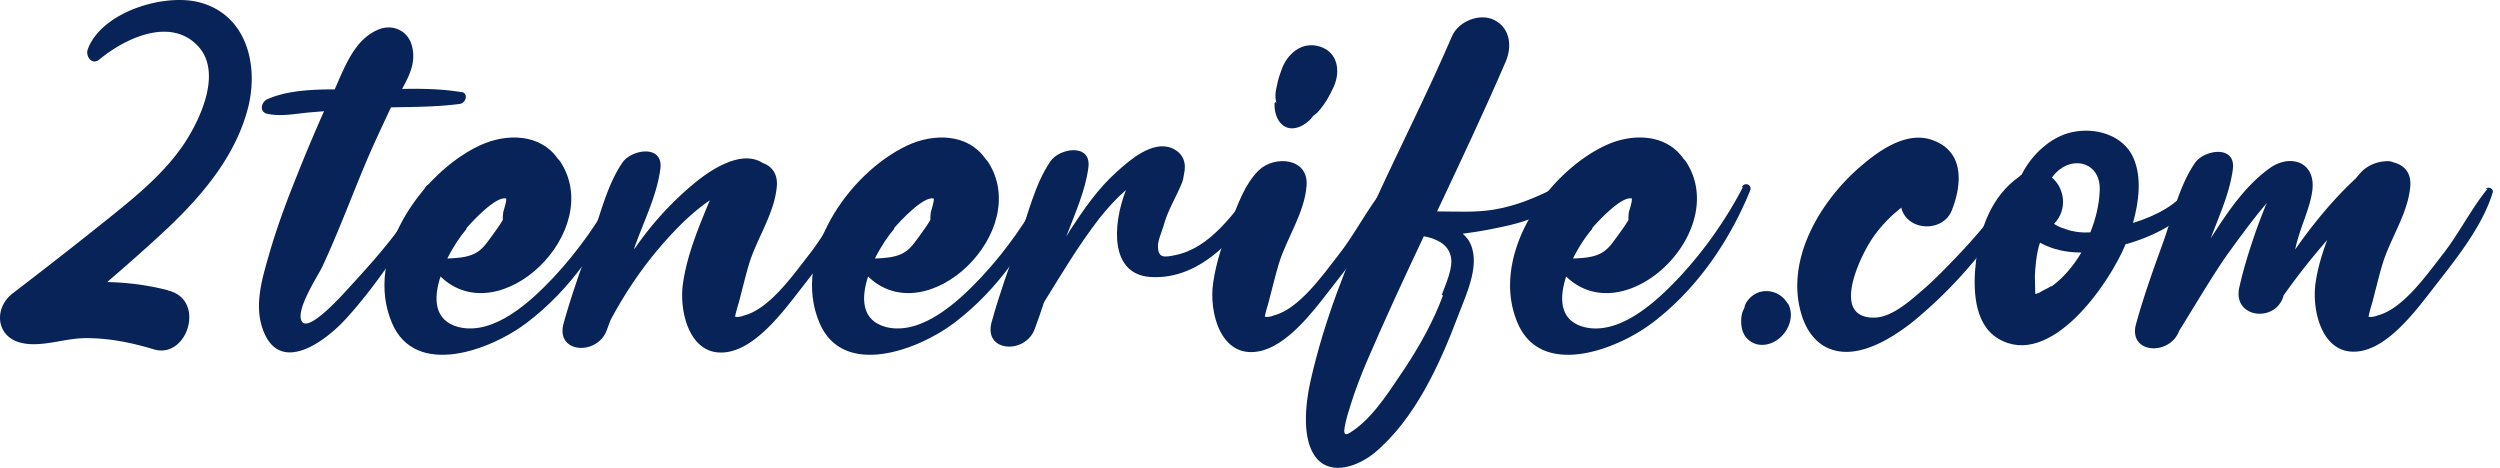
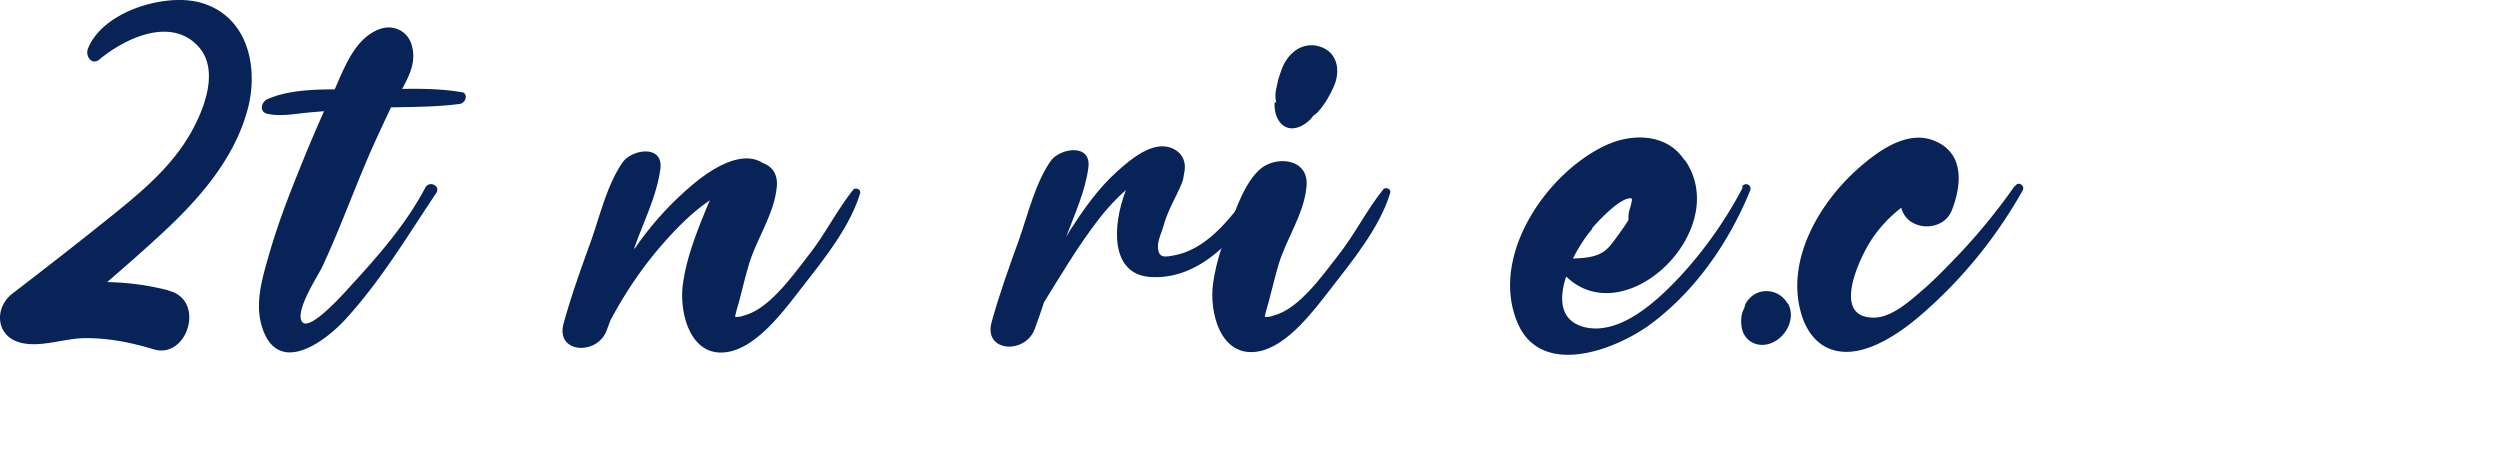
<svg xmlns="http://www.w3.org/2000/svg" width="700" height="131" viewBox="0 0 700 131" fill="none">
  <path d="M46.97 81.258c-5.614-1.439-11.228-2.158-16.962-2.278 5.853-5.036 11.707-10.192 17.321-15.468 9.795-9.352 18.874-20.264 22.218-33.693C72.414 17.95 68.95 4.16 55.93.682 46.134-1.956 28.694 3.2 24.633 13.632c-.836 2.038 1.075 4.796 3.225 2.998 6.928-5.756 19.71-11.99 27.474-3.837 6.929 7.194.956 20.144-3.464 26.978-5.495 8.393-13.379 14.868-21.143 21.103-8.96 7.194-18.038 14.269-27.116 21.223-5.256 3.957-4.898 11.87 1.911 13.79 5.614 1.558 12.184-1.08 17.918-1.2 6.69-.12 13.26 1.2 19.59 3.118 9.438 2.877 14.694-13.79 4.181-16.427l-.238-.12zm82.586-55.396c-5.495-.959-11.229-1.079-16.962-.959 2.15-3.957 4.061-7.794 2.628-12.47-1.195-3.837-5.137-5.636-8.84-4.317-6.928 2.518-9.795 10.432-12.662 16.907-6.57 0-13.498.36-18.874 2.758-1.792.839-2.27 3.597 0 4.077 3.823.839 7.765 0 11.587-.36l4.3-.36a469.753 469.753 0 00-7.525 17.866c-2.867 7.074-5.495 14.149-7.645 21.463-1.911 6.714-4.42 14.268-2.15 21.223 4.42 13.669 17.44 4.196 23.532-2.518C106.86 78.26 114.027 66.15 122.15 54.04c1.314-2.039-2.031-3.597-3.106-1.44-5.136 9.833-13.02 18.946-20.546 27.1-1.314 1.438-11.945 13.668-13.976 10.311-1.911-2.998 4.3-12.47 5.614-15.108 4.778-10.192 8.601-20.743 13.021-31.055 2.03-4.676 4.181-9.233 6.331-13.79 6.45-.119 12.901-.119 19.232-.958 1.792-.24 2.508-2.998.478-3.358l.358.12z" fill="#072357" />
-   <path d="M172.795 52.481c-4.779 9.113-10.751 17.626-17.799 25.18-6.092 6.475-16.604 16.427-26.638 13.909-6.809-1.799-7.048-7.914-5.017-14.149 16.484 15.947 46.228-12.71 33.566-32.134-.239-.36-.478-.6-.717-.84-4.897-7.074-14.453-7.194-21.86-3.717-16.604 7.794-32.491 31.056-24.607 49.64 6.57 15.588 27.594 7.675 37.628.12 12.423-9.352 21.621-22.781 27.474-37.05.717-1.678-1.433-2.638-2.269-1.079l.239.12zm-42.168 11.39c1.434-1.678 8.243-9.112 11.11-8.273.119.96-.717 3.238-.837 3.837-.119.72-.119 1.44-.119 2.159-.836 1.439-1.911 2.877-3.106 4.556-1.433 1.918-2.628 3.837-4.898 4.916-2.269 1.08-4.897 1.2-7.525 1.32 1.672-3.358 3.703-6.356 5.375-8.274v-.24z" fill="#072357" />
  <path d="M239.146 52.84c-4.779 5.876-8.123 12.83-12.901 18.826-4.301 5.515-10.871 14.868-17.919 16.666-.836.36-1.672.48-2.508.36.239-1.319.717-2.878 1.075-4.077.956-3.597 1.792-7.194 2.867-10.791 2.269-7.314 7.167-14.149 7.764-21.823.239-3.477-1.553-5.515-3.942-6.355-5.733-3.717-13.856 1.44-18.396 5.036a88.754 88.754 0 00-17.559 19.065v-.36c2.508-7.194 6.331-14.628 7.286-22.182.837-6.834-8.122-5.395-10.631-1.678-4.3 6.235-6.331 14.988-8.84 22.062-2.747 7.554-5.494 15.228-7.645 23.022-2.269 8.393 9.437 8.992 12.065 1.918l1.075-2.878c4.42-8.273 9.676-15.947 16.007-22.901 3.584-3.957 7.406-7.674 11.826-10.672-.956 2.158-1.792 4.317-2.628 6.355-2.15 5.516-4.061 11.031-4.898 16.907-1.194 7.913 1.912 21.103 12.663 19.184 8.003-1.439 15.29-11.15 19.948-17.146 6.212-8.034 13.977-17.386 16.963-27.218.358-1.2-1.314-1.799-2.031-.96l.359-.36z" fill="#072357" />
-   <path d="M292.515 52.481c-4.778 9.113-10.751 17.626-17.798 25.18-6.093 6.475-16.605 16.427-26.639 13.909-6.809-1.799-7.047-7.914-5.017-14.149 16.485 15.947 46.229-12.71 33.567-32.134-.239-.36-.478-.6-.717-.84-4.898-7.074-14.454-7.194-21.86-3.717-16.604 7.794-32.491 31.056-24.608 49.64 6.57 15.588 27.594 7.675 37.629.12 12.423-9.352 21.621-22.781 27.474-37.05.717-1.678-1.434-2.638-2.27-1.079l.239.12zm-42.167 11.39c1.433-1.678 8.242-9.112 11.109-8.273.12.96-.717 3.238-.836 3.837-.119.72-.119 1.44-.119 2.159-.837 1.439-1.912 2.877-3.106 4.556-1.434 1.918-2.628 3.837-4.898 4.916-2.269 1.08-4.897 1.2-7.525 1.32 1.672-3.358 3.703-6.356 5.375-8.274v-.24z" fill="#072357" />
  <path d="M351.102 52.361c-5.734 7.434-12.185 17.027-21.98 19.065-2.986.6-4.778.96-4.897-2.278-.12-1.679 1.075-4.197 1.552-5.876 1.195-4.436 3.465-7.913 5.137-11.99.358-.84.478-1.679.597-2.518.717-2.878 0-5.875-3.464-7.314-5.375-2.159-11.706 3.357-15.29 6.594-5.256 4.677-9.317 10.552-13.14 16.427l-1.075 1.799c2.389-6.355 5.375-12.83 6.212-19.424.836-6.835-8.123-5.396-10.632-1.68-4.3 6.236-6.331 14.989-8.839 22.063-2.748 7.554-5.495 15.228-7.646 23.022-2.269 8.393 9.437 8.993 12.065 1.918.956-2.518 1.792-5.036 2.628-7.554 4.898-7.913 9.676-15.947 15.41-23.381 2.269-2.878 4.778-5.636 7.525-8.034-3.942 10.192-4.3 23.502 6.69 24.341 14.573 1.08 25.563-12.35 32.252-23.381 1.076-1.799-1.672-3.597-2.986-1.919l-.119.12z" fill="#072357" />
  <path d="M387.463 52.84c-4.778 5.876-8.123 12.83-12.901 18.826-4.3 5.515-10.87 14.868-17.918 16.666-.836.36-1.672.48-2.509.36.239-1.319.717-2.878 1.076-4.077.955-3.597 1.791-7.194 2.866-10.791 2.27-7.314 7.168-14.149 7.765-21.823.597-7.913-9.079-8.513-13.379-4.316-3.942 3.837-5.853 9.592-7.884 14.628-2.15 5.516-4.061 11.031-4.897 16.907-1.195 7.913 1.911 21.103 12.662 19.184 8.003-1.438 15.29-11.15 19.948-17.146 6.212-8.034 13.977-17.386 16.963-27.218.358-1.2-1.314-1.799-2.031-.96l.239-.24zm-30.58-23.98c-.239 3.957 2.15 8.393 6.809 6.715 1.314-.48 2.389-1.32 3.344-2.279.239-.36.598-.72.837-1.079l-.359.36c.717-.48 1.314-.96 1.792-1.559 1.792-2.038 3.106-4.436 4.181-6.834 1.911-4.317 1.075-9.593-3.942-11.152-5.017-1.558-9.198 2.039-10.751 6.595-.478 1.32-.955 2.638-1.194 4.077-.239.96-.478 2.038-.478 2.998 0 .48 0 .959.119 1.438.239.96.239 1.08 0 .36l-.358.36z" fill="#072357" />
-   <path d="M436.18 52.241c-5.973 2.998-11.468 5.396-18.038 6.475-5.256.84-10.512.48-15.768.48 6.57-13.91 13.14-27.818 19.232-41.967 1.792-4.196 1.314-9.352-3.225-11.63-4.061-2.039-10.034.36-11.826 4.556-13.737 32.014-32.014 62.47-39.659 96.763-1.314 5.875-2.628 16.546 1.912 21.582 4.3 4.796 11.706 1.799 15.887-1.558 11.468-9.473 18.515-25.06 23.652-38.73 2.27-5.995 6.689-14.988 2.747-21.103-.477-.6-.955-1.199-1.553-1.678 3.942-.48 7.765-1.2 11.11-1.919 6.211-1.319 12.662-3.357 17.082-8.153 1.194-1.32.119-3.957-1.673-2.998l.12-.12zm-32.133 30.456c-2.628 7.074-6.331 13.789-10.512 20.144-3.823 5.635-8.362 13.069-13.857 17.146-2.27 1.679-3.823 2.758-3.106-.719.359-2.039 1.075-4.197 1.673-6.115 1.194-3.837 2.627-7.554 4.18-11.271 5.137-11.99 10.632-23.861 16.246-35.732 3.225.6 6.69 2.038 7.526 5.516.836 3.237-1.434 7.913-2.509 10.911l.359.12z" fill="#072357" />
  <path d="M487.978 52.481c-4.778 9.113-10.751 17.626-17.799 25.18-6.092 6.475-16.604 16.427-26.638 13.909-6.809-1.799-7.048-7.914-5.017-14.149 16.484 15.947 46.229-12.71 33.566-32.134-.238-.36-.477-.6-.716-.84-4.898-7.074-14.454-7.194-21.86-3.717-16.604 7.794-32.492 31.056-24.608 49.64 6.57 15.588 27.594 7.675 37.628.12 12.423-9.352 21.621-22.781 27.475-37.05.716-1.678-1.434-2.638-2.27-1.079l.239.12zm-42.167 11.39c1.433-1.678 8.242-9.112 11.109-8.273.119.96-.717 3.238-.836 3.837-.12.72-.12 1.44-.12 2.159-.836 1.439-1.911 2.877-3.106 4.556-1.433 1.918-2.628 3.837-4.897 4.916-2.27 1.08-4.898 1.2-7.526 1.32 1.672-3.358 3.703-6.356 5.376-8.274v-.24zm54.763 21.224a6.816 6.816 0 00-4.778-3.477c-2.867-.48-5.375.72-6.928 3.237-.239.48-.358.96-.478 1.439-.239.48-.478.96-.597 1.439-.478 1.918-.358 4.676.836 6.355 1.672 2.398 4.539 2.997 7.167 2.038 4.301-1.559 7.168-7.074 4.778-11.27v.239zm-6.45 5.635c-.239.12-.478.12-.717.12h.717c.358-.12.358-.12-.119 0l.119-.12zm69.967-38.609c-4.897 6.955-10.273 13.55-16.126 19.665-3.106 3.237-6.212 6.474-9.556 9.352-3.465 2.998-8.601 7.674-13.499 7.794-11.587.24-5.136-14.508-1.911-20.144 1.553-2.758 3.584-5.276 5.853-7.554.717-.72 2.15-2.038 3.584-3.117v.36c1.911 6.354 11.706 6.594 14.095.359 2.867-7.314 3.465-16.307-5.256-19.544-6.928-2.638-14.334 2.278-19.47 6.594-11.229 9.233-21.502 25.42-17.799 40.648 1.553 6.714 5.734 11.99 13.02 11.99 6.929 0 14.693-5.156 19.83-9.472 11.945-10.072 21.86-22.183 29.505-35.732.717-1.319-1.195-2.638-2.031-1.319l-.239.12z" fill="#072357" />
-   <path d="M613.722 51.642c-3.942 5.755-10.034 8.753-16.484 10.791 1.672-5.995 2.508-12.83.119-18.225-2.867-6.475-10.751-8.633-17.201-7.195-5.734 1.2-11.229 6.116-14.096 11.87-.239.12-.478.36-.717.6-7.764 5.516-10.989 14.509-12.064 23.622-.837 7.074-.837 17.505 6.211 21.702 14.454 8.633 30.939-14.988 35.717-26.499h.358c8.72-2.638 16.963-6.834 21.502-15.108 1.314-2.278-1.911-3.477-3.225-1.558h-.12zm-39.3 28.417c-1.075.72-2.389 1.199-3.464 1.918l-1.075.36c0-1.678-.12-3.357-.12-5.036.12-2.278.359-6.235 1.434-9.352 3.703 2.038 7.645 2.757 11.587 2.757-2.27 3.837-5.137 7.195-8.482 9.593l.12-.24zm10.99-14.988c-2.509.12-4.898-.12-7.168-.96-1.194-.359-2.269-.839-3.105-1.438 3.942-4.077 2.867-10.072-.598-12.95.359-.48.717-.959 1.075-1.319 5.137-5.156 12.663-2.638 12.304 4.916-.119 3.837-1.075 7.914-2.628 11.75h.12z" fill="#072357" />
-   <path d="M696.517 52.84c-4.778 5.876-8.123 12.83-12.901 18.826-4.301 5.515-10.871 14.868-17.918 16.666-.836.36-1.673.48-2.509.36.239-1.319.717-2.878 1.075-4.077.956-3.597 1.792-7.194 2.867-10.791 2.27-7.314 7.167-14.149 7.765-21.823.239-3.717-1.792-5.755-4.54-6.474-.836-.36-1.672-.48-2.508-.36-2.27.12-4.659 1.079-6.331 2.638-.717.72-1.314 1.439-1.911 2.158-6.212 5.755-11.946 12.71-16.963 19.904.239-1.079.478-2.158.836-3.237 1.195-4.197 3.345-8.753 3.942-13.07 1.195-8.273-6.211-10.671-12.065-6.355-6.928 5.036-11.826 12.47-16.365 19.545 2.389-6.355 5.376-12.83 6.212-19.425.836-6.834-8.123-5.396-10.632-1.679-4.3 6.236-6.331 14.989-8.839 22.063-2.748 7.554-5.495 15.228-7.645 23.021-2.27 8.394 9.437 8.993 12.065 1.919 4.18-6.715 8.122-13.43 12.542-20.024.598-.84 7.526-10.672 12.065-15.828l-.358.72c-.956 2.398-1.911 4.796-2.748 7.194-1.791 5.156-3.464 10.432-4.658 15.828-1.912 8.633 10.392 9.952 12.423 2.158a192.359 192.359 0 0112.184-15.468c-1.433 3.837-2.628 7.794-3.225 11.87-1.195 7.914 1.911 21.104 12.662 19.185 8.003-1.438 15.29-11.15 19.949-17.146 6.211-8.034 13.976-17.386 16.962-27.218.359-1.2-1.314-1.799-2.03-.96l.597-.12z" fill="#072357" />
</svg>